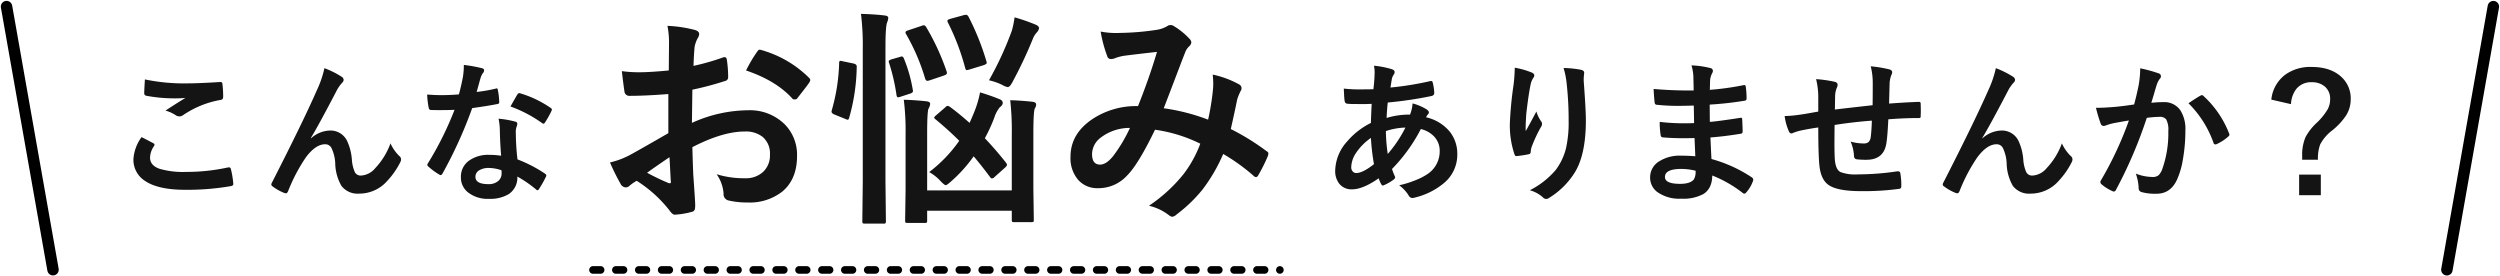
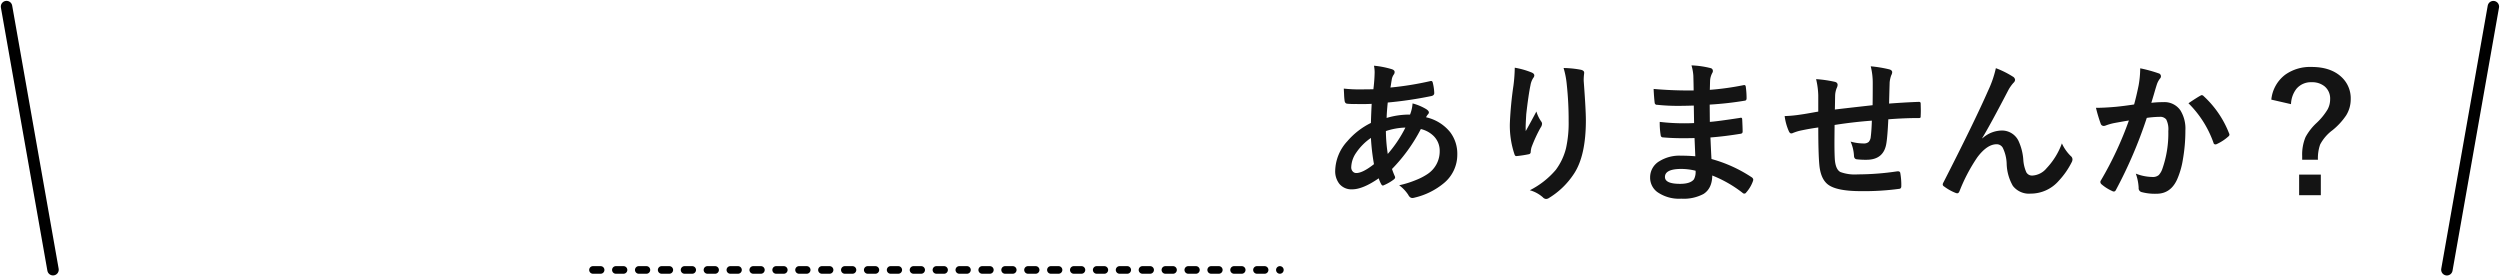
<svg xmlns="http://www.w3.org/2000/svg" width="655.131" height="72.412" viewBox="0 0 655.131 72.412">
  <g id="title_onayami" transform="translate(-633.107 -1008.262)">
    <g id="グループ_538" data-name="グループ 538" transform="translate(-44)">
      <path id="パス_1009" data-name="パス 1009" d="M19.66,7.48a23.88,23.88,0,0,1,4.688.918q.723.254.723.723a1.026,1.026,0,0,1-.2.645,3.126,3.126,0,0,0-.566,1.445q-.059.313-.176,1.074-.078.566-.156.918a82.162,82.162,0,0,0,10.41-1.68,1.148,1.148,0,0,1,.273-.039q.312,0,.41.449a12.591,12.591,0,0,1,.391,2.715q0,.645-.84.8a101.749,101.749,0,0,1-11.348,1.68q-.254,2.461-.293,4.043a20.422,20.422,0,0,1,6.133-.879,9.612,9.612,0,0,0,.664-2.93,13.649,13.649,0,0,1,3.555,1.484q.723.469.723.879a.74.74,0,0,1-.234.488,3.276,3.276,0,0,0-.508.781A11.252,11.252,0,0,1,39.6,24.863a9.332,9.332,0,0,1,1.895,5.9A9.634,9.634,0,0,1,37.922,38.3a18.616,18.616,0,0,1-7.539,3.73,2.545,2.545,0,0,1-.664.117q-.664,0-1.094-.859a9.935,9.935,0,0,0-2.363-2.48A25.474,25.474,0,0,0,30.754,37.4a15.7,15.7,0,0,0,2.93-1.523,7.107,7.107,0,0,0,3.2-6,5.42,5.42,0,0,0-1.66-4.043,7.139,7.139,0,0,0-3.281-1.758,43.491,43.491,0,0,1-7.559,10.469,19.171,19.171,0,0,0,.7,1.816.944.944,0,0,1,.117.41q0,.273-.43.586a11.648,11.648,0,0,1-2.4,1.387.927.927,0,0,1-.391.137q-.2,0-.41-.332a8.046,8.046,0,0,1-.664-1.562q-4.18,2.891-6.973,2.891A4.084,4.084,0,0,1,10.559,38.4,5.375,5.375,0,0,1,9.5,34.922a11.79,11.79,0,0,1,3.184-7.656,19.4,19.4,0,0,1,6.172-4.785q.059-2.148.2-5-1.465.059-2.676.059l-1.426-.02a19.258,19.258,0,0,1-2.285-.078q-.664-.059-.723-.918A15.235,15.235,0,0,1,11.828,15q-.059-1.172-.078-1.523a36.693,36.693,0,0,0,4.219.215q.391,0,3.535-.039a42.233,42.233,0,0,0,.332-4.375A9.14,9.14,0,0,0,19.66,7.48Zm3.613,23.125A32.9,32.9,0,0,0,27.9,23.691a17.54,17.54,0,0,0-5.117.918A42.471,42.471,0,0,0,23.273,30.605Zm-4.414-4.2a14.742,14.742,0,0,0-3.906,3.945,6.96,6.96,0,0,0-1.25,3.73,1.545,1.545,0,0,0,.449,1.172,1.192,1.192,0,0,0,.879.352q1.68,0,4.629-2.324A57.373,57.373,0,0,1,18.859,26.406Zm37.7-18.4a21.019,21.019,0,0,1,4.355,1.23q.762.293.762.8a1.027,1.027,0,0,1-.273.645,5.03,5.03,0,0,0-.723,1.875Q60.129,15.2,59.563,20.2q-.156,2.637-.156,3.4,0,.527.02,1.016,1.445-2.578,2.793-5.137a9.07,9.07,0,0,0,1.25,2.6,1.008,1.008,0,0,1,.234.645,1.911,1.911,0,0,1-.391,1,37.253,37.253,0,0,0-2.363,5.117,5.883,5.883,0,0,0-.215,1.211.586.586,0,0,1-.508.625,30.072,30.072,0,0,1-3.2.488q-.391.059-.566-.527a23.621,23.621,0,0,1-1.191-8.105,95.578,95.578,0,0,1,.957-9.961A40.179,40.179,0,0,0,56.555,8.008Zm12.793.078a26.387,26.387,0,0,1,4.57.469q.82.215.82.742,0,.137-.02.352a11.866,11.866,0,0,0-.1,1.836q.566,7.559.566,10.313,0,9.18-3.047,13.887a20.585,20.585,0,0,1-6.6,6.445,1.382,1.382,0,0,1-.8.273,1.255,1.255,0,0,1-.84-.449,8.654,8.654,0,0,0-3.4-1.836,21.823,21.823,0,0,0,6.816-5.352,15.946,15.946,0,0,0,2.656-5.605,30.444,30.444,0,0,0,.7-7.168,86.784,86.784,0,0,0-.488-9.551A21.922,21.922,0,0,0,69.348,8.086Zm34.512,23.125q-.156-3.75-.2-4.766-1.68.039-3.027.039-2.812,0-5.215-.215-.586,0-.645-.664a20.173,20.173,0,0,1-.234-3.4,53.671,53.671,0,0,0,6.445.371q1.25,0,2.559-.059l-.078-4.59q-2.383.078-4.023.078a49.96,49.96,0,0,1-5.547-.273.593.593,0,0,1-.684-.566q-.176-1.465-.273-3.594a102.634,102.634,0,0,0,10.488.391q0-1.152-.078-3.887a12.636,12.636,0,0,0-.488-2.676,23.624,23.624,0,0,1,5.039.723.732.732,0,0,1,.566.762.82.82,0,0,1-.117.43,4.934,4.934,0,0,0-.605,1.934q-.02.449-.039,1.211-.02.879-.039,1.348a72.24,72.24,0,0,0,8.75-1.211,1.4,1.4,0,0,1,.293-.039q.352,0,.391.527a21.139,21.139,0,0,1,.2,2.91q0,.586-.43.645a85.545,85.545,0,0,1-9.238,1.035l.039,4.531q1.816-.117,7.832-1.035a1.366,1.366,0,0,1,.332-.059q.273,0,.313.371.117,2.285.117,3.281,0,.508-.605.566-4.2.684-7.832.957.176,4.043.273,5.645A36.492,36.492,0,0,1,118.7,36.758a.839.839,0,0,1,.352.566,1.655,1.655,0,0,1-.078.391,8.972,8.972,0,0,1-1.758,2.969.588.588,0,0,1-.957.117,32.145,32.145,0,0,0-7.949-4.551q-.039,3.4-2.3,4.844a11,11,0,0,1-5.82,1.23,9.916,9.916,0,0,1-6.309-1.758,4.681,4.681,0,0,1-1.855-3.828A4.87,4.87,0,0,1,94.5,32.48a9.932,9.932,0,0,1,5.527-1.426Q101.984,31.055,103.859,31.211ZM103.938,35a16.086,16.086,0,0,0-3.711-.469q-4.316,0-4.316,2.109,0,1.8,3.965,1.8,2.7,0,3.633-1.191A4.147,4.147,0,0,0,103.938,35Zm46.387-17.168q.039-1.992.039-5.625a17.78,17.78,0,0,0-.527-4.57,33.737,33.737,0,0,1,4.863.8q.762.215.762.762a1.853,1.853,0,0,1-.254.8,7.9,7.9,0,0,0-.41,1.8q-.078,2.48-.156,5.605,4.082-.313,7.813-.449.469,0,.469.41.039,1.309.039,1.895,0,.723-.039,1.387a.773.773,0,0,1-.1.488.924.924,0,0,1-.41.059q-3.75,0-7.969.332-.2,4.316-.488,6.152-.625,4.453-5.234,4.453a19.422,19.422,0,0,1-2.48-.117q-.8-.059-.8-1.035a10.728,10.728,0,0,0-.879-3.613,12.679,12.679,0,0,0,3.4.488,1.883,1.883,0,0,0,1.328-.391,2.253,2.253,0,0,0,.547-1.328q.215-1.66.293-4.258-4.961.371-9.766,1.133-.039,3.672-.039,4.824,0,2.559.1,4.2.2,2.617,1.445,3.3a10.9,10.9,0,0,0,4.57.625,70.488,70.488,0,0,0,10.352-.8h.234a.533.533,0,0,1,.566.527,17.614,17.614,0,0,1,.254,3.359q0,.645-.527.7a68.513,68.513,0,0,1-10.039.605q-6.367,0-8.633-1.719-1.953-1.484-2.285-5.2-.273-3.027-.273-9.766-2.422.332-4.844.859a13.24,13.24,0,0,0-1.8.586.972.972,0,0,1-.43.117q-.371,0-.625-.547a14.151,14.151,0,0,1-1.113-4,33.38,33.38,0,0,0,4.277-.41q.645-.078,2.285-.371t2.246-.391V15.234A20.377,20.377,0,0,0,135.52,11a31.778,31.778,0,0,1,4.8.684q.84.156.84.84a2.219,2.219,0,0,1-.254.84,5.921,5.921,0,0,0-.391,1.758q-.02.527-.039,1.914-.02,1.309-.039,1.934Q141.613,18.809,150.324,17.832Zm32.3-9.707a23.825,23.825,0,0,1,4.473,2.227,1.068,1.068,0,0,1,.566.84,1.183,1.183,0,0,1-.449.8,10.968,10.968,0,0,0-1.23,1.719q-4.883,9.375-6.934,12.734l.039.078a7.723,7.723,0,0,1,4.883-2.051,4.805,4.805,0,0,1,4.551,2.637,14.02,14.02,0,0,1,1.289,4.922,9.606,9.606,0,0,0,.781,3.34,1.687,1.687,0,0,0,1.543.9,5.194,5.194,0,0,0,3.77-1.914,18.769,18.769,0,0,0,4.023-6.523,11.056,11.056,0,0,0,2.324,3.32,1.116,1.116,0,0,1,.449.84,1.507,1.507,0,0,1-.156.684,20.787,20.787,0,0,1-3.437,4.961A9.744,9.744,0,0,1,191.75,41a5.331,5.331,0,0,1-4.668-2.031,12.246,12.246,0,0,1-1.621-5.742A10.235,10.235,0,0,0,184.445,29a1.821,1.821,0,0,0-1.621-.937q-2.48,0-5.039,3.4a44.539,44.539,0,0,0-4.687,8.906q-.234.547-.566.547a1.285,1.285,0,0,1-.391-.078,12.756,12.756,0,0,1-3.086-1.719.642.642,0,0,1-.352-.508,1.174,1.174,0,0,1,.2-.566q8.164-15.977,11.719-24.082A27.792,27.792,0,0,0,182.629,8.125Zm36.23,9.512q.605-2.168,1.191-5.039a26.479,26.479,0,0,0,.41-4.434,35.865,35.865,0,0,1,4.785,1.309.79.79,0,0,1,.645.8.84.84,0,0,1-.273.605,5.261,5.261,0,0,0-.8,1.523q-.293.9-.762,2.539-.449,1.5-.684,2.266a26.268,26.268,0,0,1,3.125-.176,5.063,5.063,0,0,1,4.492,2.148,9.083,9.083,0,0,1,1.309,5.254,43.645,43.645,0,0,1-.645,7.559,21.184,21.184,0,0,1-1.523,5.293q-1.7,3.75-5.391,3.75a13.513,13.513,0,0,1-3.965-.449,1.038,1.038,0,0,1-.723-1.113,12.945,12.945,0,0,0-.742-3.711,12.441,12.441,0,0,0,4.395.879,2.349,2.349,0,0,0,1.621-.508,4.6,4.6,0,0,0,.938-1.621,28.075,28.075,0,0,0,1.563-9.9,5.741,5.741,0,0,0-.547-3.047,2.027,2.027,0,0,0-1.738-.684,26.083,26.083,0,0,0-3.359.273,117.525,117.525,0,0,1-8.047,18.809q-.215.488-.586.488a.974.974,0,0,1-.449-.137,11.382,11.382,0,0,1-2.773-1.758.874.874,0,0,1-.312-.586.753.753,0,0,1,.156-.449,91.244,91.244,0,0,0,7.324-15.684q-1.367.215-3.906.684a13.941,13.941,0,0,0-2.207.645,1.473,1.473,0,0,1-.488.1.825.825,0,0,1-.8-.625,38.521,38.521,0,0,1-1.23-4.121q2.207,0,5.273-.273Q216.3,18.027,218.859,17.637Zm14.238-.312q2.246-1.523,3.242-2.051a.547.547,0,0,1,.273-.078.753.753,0,0,1,.488.273,26.08,26.08,0,0,1,6.641,9.727.9.9,0,0,1,.1.352.6.6,0,0,1-.254.449,12.052,12.052,0,0,1-3.008,1.992.858.858,0,0,1-.41.117.5.5,0,0,1-.508-.43A27.33,27.33,0,0,0,233.1,17.324Zm21.719-.957A9.307,9.307,0,0,1,258.508,9.8a11.248,11.248,0,0,1,6.836-1.992q5,0,7.813,2.6a7.578,7.578,0,0,1,2.461,5.84,7.925,7.925,0,0,1-1.191,4.238,17.536,17.536,0,0,1-3.574,3.887,11.156,11.156,0,0,0-3.242,3.75,10.852,10.852,0,0,0-.586,4H262.9v-.957a11.856,11.856,0,0,1,.879-4.98,14.322,14.322,0,0,1,2.793-3.613,16.534,16.534,0,0,0,3.008-3.672,5.565,5.565,0,0,0,.645-2.656,4.118,4.118,0,0,0-1.484-3.379,5.136,5.136,0,0,0-3.359-1.055,4.926,4.926,0,0,0-3.984,1.719,6.877,6.877,0,0,0-1.426,4.023ZM262.1,36.016h5.684v5.391H262.1Z" transform="translate(1017.5 1018)" fill="#141414" />
-       <path id="パス_1011" data-name="パス 1011" d="M13.2,26.191q1.543.781,3.086,1.6.313.176.313.391a.681.681,0,0,1-.117.332,5.585,5.585,0,0,0-1.055,3.047q0,2.051,2.48,2.93a22.1,22.1,0,0,0,7.012.82,50.809,50.809,0,0,0,10.84-1.152,2.048,2.048,0,0,1,.352-.039.467.467,0,0,1,.488.41,22.642,22.642,0,0,1,.645,3.906v.078q0,.41-.684.527A67.027,67.027,0,0,1,24.625,40q-7.109,0-10.566-2.363a6.555,6.555,0,0,1-2.988-5.723A11.074,11.074,0,0,1,13.2,26.191Zm.879-15.117a50.137,50.137,0,0,0,11.23,1.035q2.754,0,8.477-.352H33.9a.451.451,0,0,1,.488.449,26.888,26.888,0,0,1,.2,3.4q0,.781-.684.84a25.157,25.157,0,0,0-9.785,3.965,1.715,1.715,0,0,1-1.016.352,1.748,1.748,0,0,1-.84-.234,9.484,9.484,0,0,0-2.793-1.289q3.262-2.129,5.234-3.32a29.776,29.776,0,0,1-3.281.117,39.817,39.817,0,0,1-6.992-.684.649.649,0,0,1-.527-.723Q13.9,14,14.078,11.074ZM61.129,8.125A23.825,23.825,0,0,1,65.6,10.352a1.068,1.068,0,0,1,.566.84,1.183,1.183,0,0,1-.449.8,10.968,10.968,0,0,0-1.23,1.719q-4.883,9.375-6.934,12.734l.039.078a7.723,7.723,0,0,1,4.883-2.051,4.805,4.805,0,0,1,4.551,2.637,14.02,14.02,0,0,1,1.289,4.922,9.606,9.606,0,0,0,.781,3.34,1.687,1.687,0,0,0,1.543.9,5.194,5.194,0,0,0,3.77-1.914,18.769,18.769,0,0,0,4.023-6.523,11.056,11.056,0,0,0,2.324,3.32,1.116,1.116,0,0,1,.449.84,1.507,1.507,0,0,1-.156.684,20.787,20.787,0,0,1-3.437,4.961A9.744,9.744,0,0,1,70.25,41a5.331,5.331,0,0,1-4.668-2.031,12.246,12.246,0,0,1-1.621-5.742A10.235,10.235,0,0,0,62.945,29a1.821,1.821,0,0,0-1.621-.937q-2.48,0-5.039,3.4A44.539,44.539,0,0,0,51.6,40.371q-.234.547-.566.547a1.285,1.285,0,0,1-.391-.078,12.756,12.756,0,0,1-3.086-1.719.642.642,0,0,1-.352-.508,1.174,1.174,0,0,1,.2-.566Q55.562,22.07,59.117,13.965A27.792,27.792,0,0,0,61.129,8.125Zm46.309,22.949q-.273-2.949-.352-6.875a15.531,15.531,0,0,0-.332-2.832,24.364,24.364,0,0,1,4.355.762.606.606,0,0,1,.566.625,4.554,4.554,0,0,1-.234.84,3.874,3.874,0,0,0-.176,1.191q0,.137.02.449a59.83,59.83,0,0,0,.43,6.8,35.426,35.426,0,0,1,7.207,3.73q.352.254.352.469a.905.905,0,0,1-.117.371,28.216,28.216,0,0,1-1.836,3.242q-.176.273-.371.273a.64.64,0,0,1-.391-.234,32.409,32.409,0,0,0-4.883-3.359,5.149,5.149,0,0,1-2.266,4.609,9.382,9.382,0,0,1-5.156,1.23,8.254,8.254,0,0,1-5.586-1.758,4.933,4.933,0,0,1-1.777-3.926,5.113,5.113,0,0,1,2.266-4.414,8.62,8.62,0,0,1,5.137-1.426A20.657,20.657,0,0,1,107.438,31.074Zm.078,3.809a10.187,10.187,0,0,0-3.262-.605,4.662,4.662,0,0,0-2.656.664,1.931,1.931,0,0,0-.9,1.66q0,1.914,3.4,1.914a3.728,3.728,0,0,0,2.656-.9,2.554,2.554,0,0,0,.8-1.934A5.585,5.585,0,0,0,107.516,34.883Zm-6.5-20.527a40.744,40.744,0,0,0,4.961-.859.888.888,0,0,1,.293-.078q.234,0,.293.391a18.5,18.5,0,0,1,.371,3.242q0,.41-.488.469-2.07.43-6.6,1.074a114.6,114.6,0,0,1-7.793,17.168q-.234.391-.449.391a1.163,1.163,0,0,1-.469-.2,16.313,16.313,0,0,1-2.773-2.051.581.581,0,0,1-.273-.43.81.81,0,0,1,.2-.488,85.485,85.485,0,0,0,6.934-13.945q-1.523.078-4,.078Q90,19.121,89,19.082q-.449,0-.566-.645a22.624,22.624,0,0,1-.391-3.4q2.168.156,3.711.156,2.324,0,4.609-.2.527-1.855,1.035-4.473a18.409,18.409,0,0,0,.254-3.242,36.175,36.175,0,0,1,4.668.84q.645.117.645.586a1.064,1.064,0,0,1-.352.762,5.1,5.1,0,0,0-.645,1.484q-.1.332-.488,1.738Q101.207,13.711,101.012,14.355Zm8.867,3.809q1.641-2.91,1.8-3.125.234-.371.488-.371a1.083,1.083,0,0,1,.352.078,28.087,28.087,0,0,1,7.852,3.77q.352.234.352.43a1.01,1.01,0,0,1-.156.488,22.448,22.448,0,0,1-1.68,2.969q-.176.273-.371.273a.661.661,0,0,1-.352-.156A34.237,34.237,0,0,0,109.879,18.164Z" transform="translate(701 1018)" fill="#141414" />
      <g id="グループ_537" data-name="グループ 537">
        <line id="線_10" data-name="線 10" x2="180" transform="translate(832.5 1079)" fill="none" stroke="#000" stroke-linecap="round" stroke-width="2" stroke-dasharray="2 4" />
-         <path id="パス_1010" data-name="パス 1010" d="M-70.635-35.273l.059-6.855a22.8,22.8,0,0,0-.41-4.834,33.892,33.892,0,0,1,7.119,1.055q1.2.322,1.2,1.143a2.164,2.164,0,0,1-.352.967,7.628,7.628,0,0,0-.85,2.344q-.176,1.729-.293,4.98a62.214,62.214,0,0,0,7.705-2.2,1.194,1.194,0,0,1,.41-.088q.527,0,.615.615a30.216,30.216,0,0,1,.352,4.658.956.956,0,0,1-.791.967,80.685,80.685,0,0,1-8.584,2.285l-.117,8.7A36.142,36.142,0,0,1-49.8-24.844a12.943,12.943,0,0,1,9.609,3.75,11.323,11.323,0,0,1,3.164,8.232q0,6.152-3.926,9.375A13.87,13.87,0,0,1-50.039-.674,21.612,21.612,0,0,1-54.961-1.2a1.678,1.678,0,0,1-1.318-1.816A10.062,10.062,0,0,0-58.1-8.086a24.141,24.141,0,0,0,7.5,1.055,6.562,6.562,0,0,0,4.717-1.7,5.891,5.891,0,0,0,1.758-4.482A5.663,5.663,0,0,0-46.084-17.9a7.145,7.145,0,0,0-4.629-1.377q-5.8,0-13.74,4.1.088,3.838.234,7.207.5,7,.5,7.793a5.5,5.5,0,0,1-.088,1.289,1.023,1.023,0,0,1-.82.674,20.719,20.719,0,0,1-4.424.732q-.586.059-1.465-1.2a34.056,34.056,0,0,0-8.525-7.676,10.5,10.5,0,0,0-1.9,1.318,1.456,1.456,0,0,1-1.025.41A1.625,1.625,0,0,1-83.291-5.6a55.739,55.739,0,0,1-2.754-5.566,21.414,21.414,0,0,0,5.508-2.109q2.725-1.494,9.785-5.566V-29.092q-6.006.469-10.078.469a1.285,1.285,0,0,1-1.436-1.26q-.234-1.436-.674-5.215a32.287,32.287,0,0,0,4.688.293Q-75.674-34.8-70.635-35.273Zm.176,22.734q-3.809,2.578-5.859,4.072a59.091,59.091,0,0,0,5.625,2.7,1.257,1.257,0,0,0,.322.059q.293,0,.293-.352a.553.553,0,0,0-.029-.176q-.059-.908-.176-3.223Q-70.4-11.807-70.459-12.539Zm20.068-22.734a36.978,36.978,0,0,1,2.754-4.687q.469-.762.791-.762a1.26,1.26,0,0,1,.234.029A28.842,28.842,0,0,1-33.9-33.369a1.062,1.062,0,0,1,.352.615,2.056,2.056,0,0,1-.234.586q-.5.762-1.7,2.285-1.318,1.7-1.553,1.992-.146.205-.645.205-.439,0-.557-.205Q-42.451-32.578-50.391-35.273ZM18.838-27.48q2.93.088,5.83.41.967.117.967.732a2.07,2.07,0,0,1-.352,1.025q-.381.791-.381,6.768v14.18l.117,8.2q0,.469-.117.557a1.387,1.387,0,0,1-.615.088H19.922q-.5,0-.586-.117a1.009,1.009,0,0,1-.088-.527V1.494H-2.93v2.52a.927.927,0,0,1-.117.586,1.094,1.094,0,0,1-.557.088H-7.969q-.527,0-.645-.146A.915.915,0,0,1-8.7,4.014l.117-8.086V-18.545A66.05,66.05,0,0,0-9.053-27.6q3.047.088,5.947.41.967.117.967.674a3.186,3.186,0,0,1-.439,1.26q-.352.85-.352,6.592V-3.838H19.248V-18.486A71.664,71.664,0,0,0,18.838-27.48ZM-20.273-50.1q3.457.088,6.182.41.967.117.967.615a3.23,3.23,0,0,1-.293,1.2q-.439,1.084-.439,6.65V-6.357l.117,10.488a1.068,1.068,0,0,1-.117.645,1.009,1.009,0,0,1-.527.088h-4.863q-.5,0-.586-.146a1.182,1.182,0,0,1-.088-.586L-19.8-6.3V-41.045A67.64,67.64,0,0,0-20.273-50.1ZM-.7-22.441q-.381-.264-.381-.469t.557-.674l2.344-2.021a.946.946,0,0,1,.615-.381,1.276,1.276,0,0,1,.586.234q2.549,1.875,5.156,4.219.41-.85,1.143-2.637a26.538,26.538,0,0,0,1.611-5.361q2.666.791,5.039,1.758.908.322.908,1.025,0,.557-.791,1.143a8.125,8.125,0,0,0-1.377,2.578,40.753,40.753,0,0,1-2.52,5.508q3.018,3.193,5.537,6.416a1.061,1.061,0,0,1,.264.557q0,.264-.469.7L14.766-7.383a1.13,1.13,0,0,1-.732.41q-.205,0-.469-.352-2.4-3.223-4.307-5.449a37,37,0,0,1-6.006,6.65q-1,.908-1.318.908T.615-6.24A11.694,11.694,0,0,0-2.4-8.643a36.818,36.818,0,0,0,7.881-8.2Q2.7-19.629-.7-22.441ZM13.271-32.7a86.126,86.126,0,0,0,6.006-13.037,24.693,24.693,0,0,0,.7-3.457,47.683,47.683,0,0,1,5.771,2.021q.645.381.645.85a2.363,2.363,0,0,1-.645,1.143,5.481,5.481,0,0,0-1.025,1.729,115.168,115.168,0,0,1-5.332,11.279q-.674,1.26-1.2,1.26a4.4,4.4,0,0,1-1.465-.586A15.991,15.991,0,0,0,13.271-32.7ZM-3.164-46.611A61.636,61.636,0,0,1,2.168-35.039a2.031,2.031,0,0,1,.088.469q0,.322-.762.615L-2.227-32.7a2.621,2.621,0,0,1-.674.146q-.293,0-.527-.5a54.159,54.159,0,0,0-5.01-11.719,1,1,0,0,1-.176-.469q0-.322.645-.527l3.6-1.2a1.793,1.793,0,0,1,.586-.146Q-3.486-47.109-3.164-46.611Zm11.1-2.7A66.541,66.541,0,0,1,12.6-37.676a1.405,1.405,0,0,1,.088.41q0,.322-.85.615L8.115-35.508a4.251,4.251,0,0,1-.674.146q-.264,0-.41-.586A60.964,60.964,0,0,0,2.549-47.754a1.166,1.166,0,0,1-.176-.5q0-.322.7-.527l3.516-.967a2.514,2.514,0,0,1,.645-.117Q7.646-49.863,7.939-49.307ZM-25.02-37.676l2.813.586q.82.205.82.732v.234a51.171,51.171,0,0,1-1.992,13.3q-.146.469-.352.469a2.1,2.1,0,0,1-.615-.205l-2.959-1.2q-.674-.293-.674-.732a1.73,1.73,0,0,1,.088-.469,49.375,49.375,0,0,0,1.9-12.3q0-.527.322-.527A3.231,3.231,0,0,1-25.02-37.676Zm14.941-1.143a1.86,1.86,0,0,1,.527-.117q.293,0,.5.469a37.554,37.554,0,0,1,2.344,8.174,2.468,2.468,0,0,1,.059.439q0,.41-.732.645l-2.52.82a2.652,2.652,0,0,1-.645.146q-.322,0-.41-.557a51.535,51.535,0,0,0-1.934-8.408,1.613,1.613,0,0,1-.117-.439q0-.293.7-.527ZM70.693-22.383a64.053,64.053,0,0,0,1.26-7.734q.088-.879.088-1.729a20.916,20.916,0,0,0-.146-2.344,24.8,24.8,0,0,1,6.943,2.578,1.118,1.118,0,0,1,.615,1.025.949.949,0,0,1-.176.586,14.867,14.867,0,0,0-.967,2.344q-.557,2.842-1.67,7.734a62.4,62.4,0,0,1,9.346,5.771q.5.264.5.645a2.484,2.484,0,0,1-.117.615,42.3,42.3,0,0,1-2.578,5.156q-.264.41-.557.41a1.122,1.122,0,0,1-.7-.41,50.547,50.547,0,0,0-7.881-5.654,43.9,43.9,0,0,1-5.42,9.316A38,38,0,0,1,62.52,2.4a2.6,2.6,0,0,1-1.2.674,1.835,1.835,0,0,1-.879-.41A13.8,13.8,0,0,0,55.2.176a40.683,40.683,0,0,0,9.111-8.35,30.881,30.881,0,0,0,4.336-7.91,39.123,39.123,0,0,0-11.865-3.662q-4.365,9.053-7.324,12.012a10.163,10.163,0,0,1-7.676,3.311,6.64,6.64,0,0,1-5.156-2.2,8.719,8.719,0,0,1-1.992-6.035q0-6.006,5.742-9.873a20.693,20.693,0,0,1,11.953-3.4Q55.312-33.4,57.3-40.137q-4.043.439-8.262.967a11.835,11.835,0,0,0-2.725.674,2.937,2.937,0,0,1-1.084.234.945.945,0,0,1-.937-.674,34.637,34.637,0,0,1-1.758-6.533,20.789,20.789,0,0,0,4.131.381q.5,0,1.143-.029a68.276,68.276,0,0,0,9.316-.791,7.536,7.536,0,0,0,2.93-1.025,1.309,1.309,0,0,1,.791-.234,1.359,1.359,0,0,1,.82.234,18.732,18.732,0,0,1,4.1,3.311A1.5,1.5,0,0,1,66.3-42.6a1.7,1.7,0,0,1-.586,1.025,3.916,3.916,0,0,0-1.025,1.553l-.615,1.553q-4.482,11.777-5.01,13.1A52.91,52.91,0,0,1,70.693-22.383ZM50.215-20.215a12.414,12.414,0,0,0-7.588,2.49,5.489,5.489,0,0,0-2.344,4.365q0,2.754,2.109,2.754,1.641,0,3.457-2.285A39.828,39.828,0,0,0,50.215-20.215Z" transform="translate(923 1062)" fill="#141414" />
      </g>
    </g>
    <line id="線_28" data-name="線 28" y1="70" transform="matrix(0.985, 0.174, -0.174, 0.985, 1286.5, 1010)" fill="none" stroke="#000" stroke-linecap="round" stroke-width="3" />
    <line id="線_29" data-name="線 29" y2="70" transform="matrix(-0.985, 0.174, -0.174, -0.985, 647, 1078.937)" fill="none" stroke="#000" stroke-linecap="round" stroke-width="3" />
  </g>
</svg>